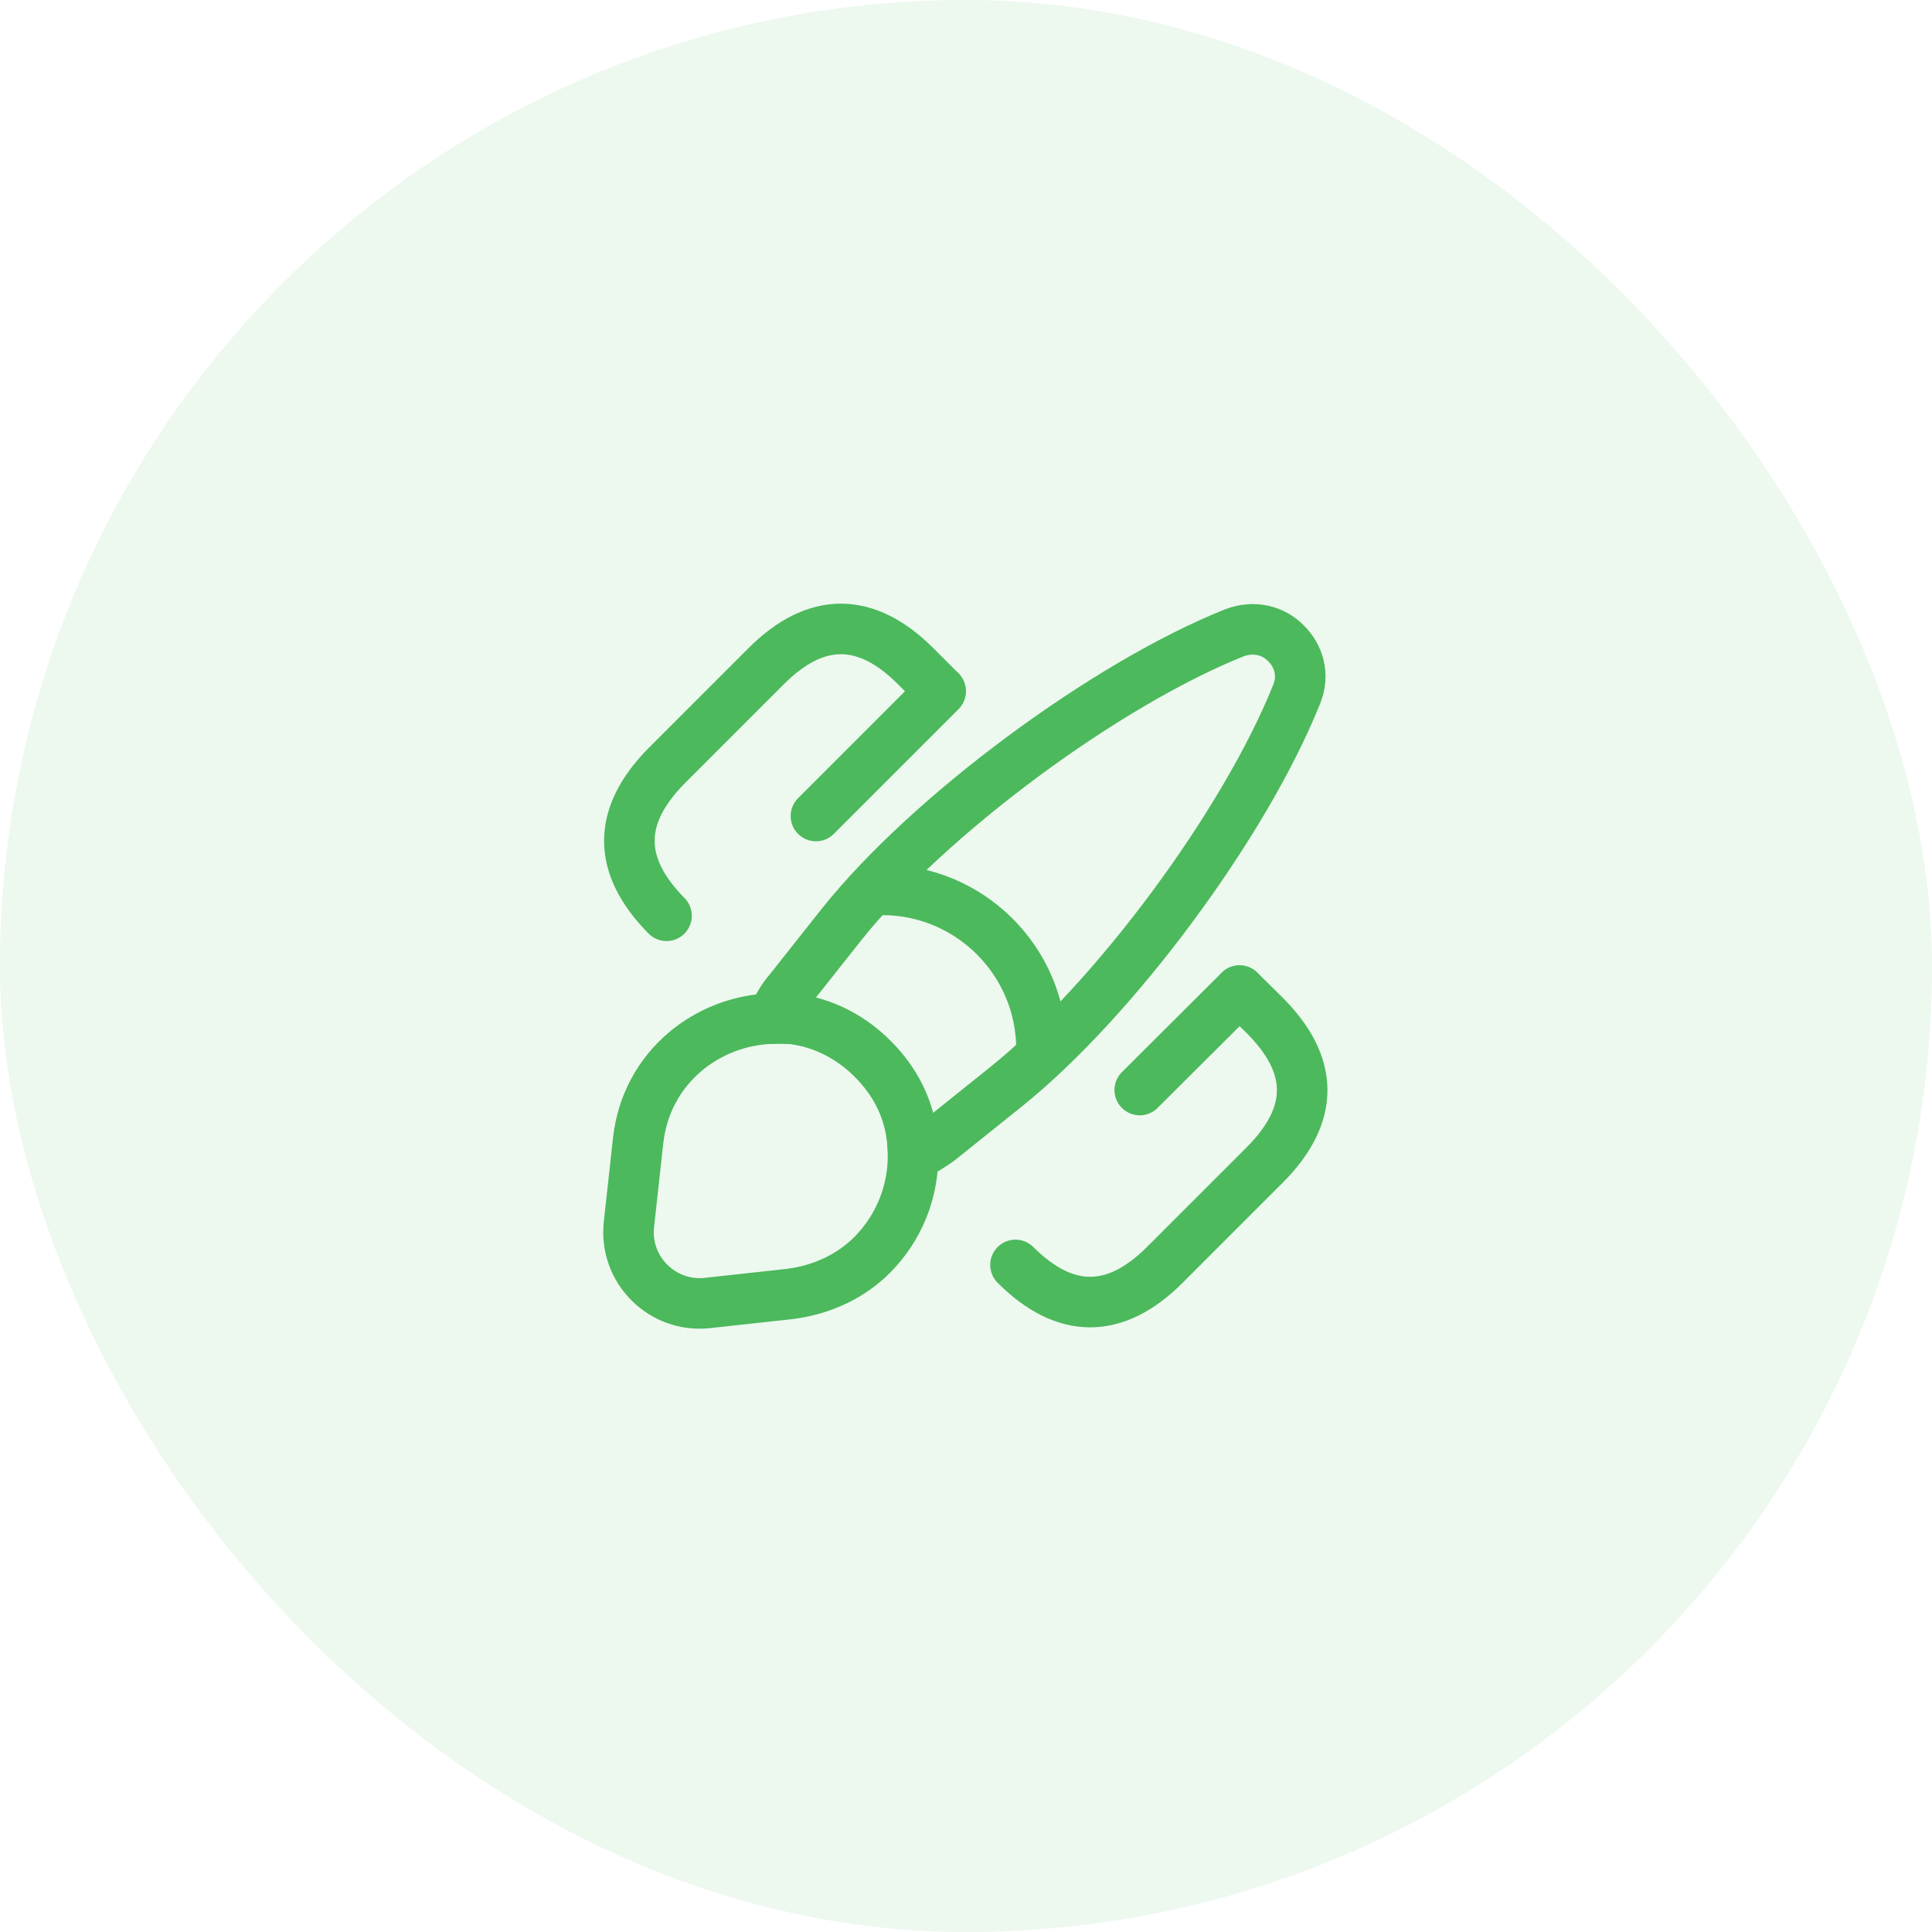
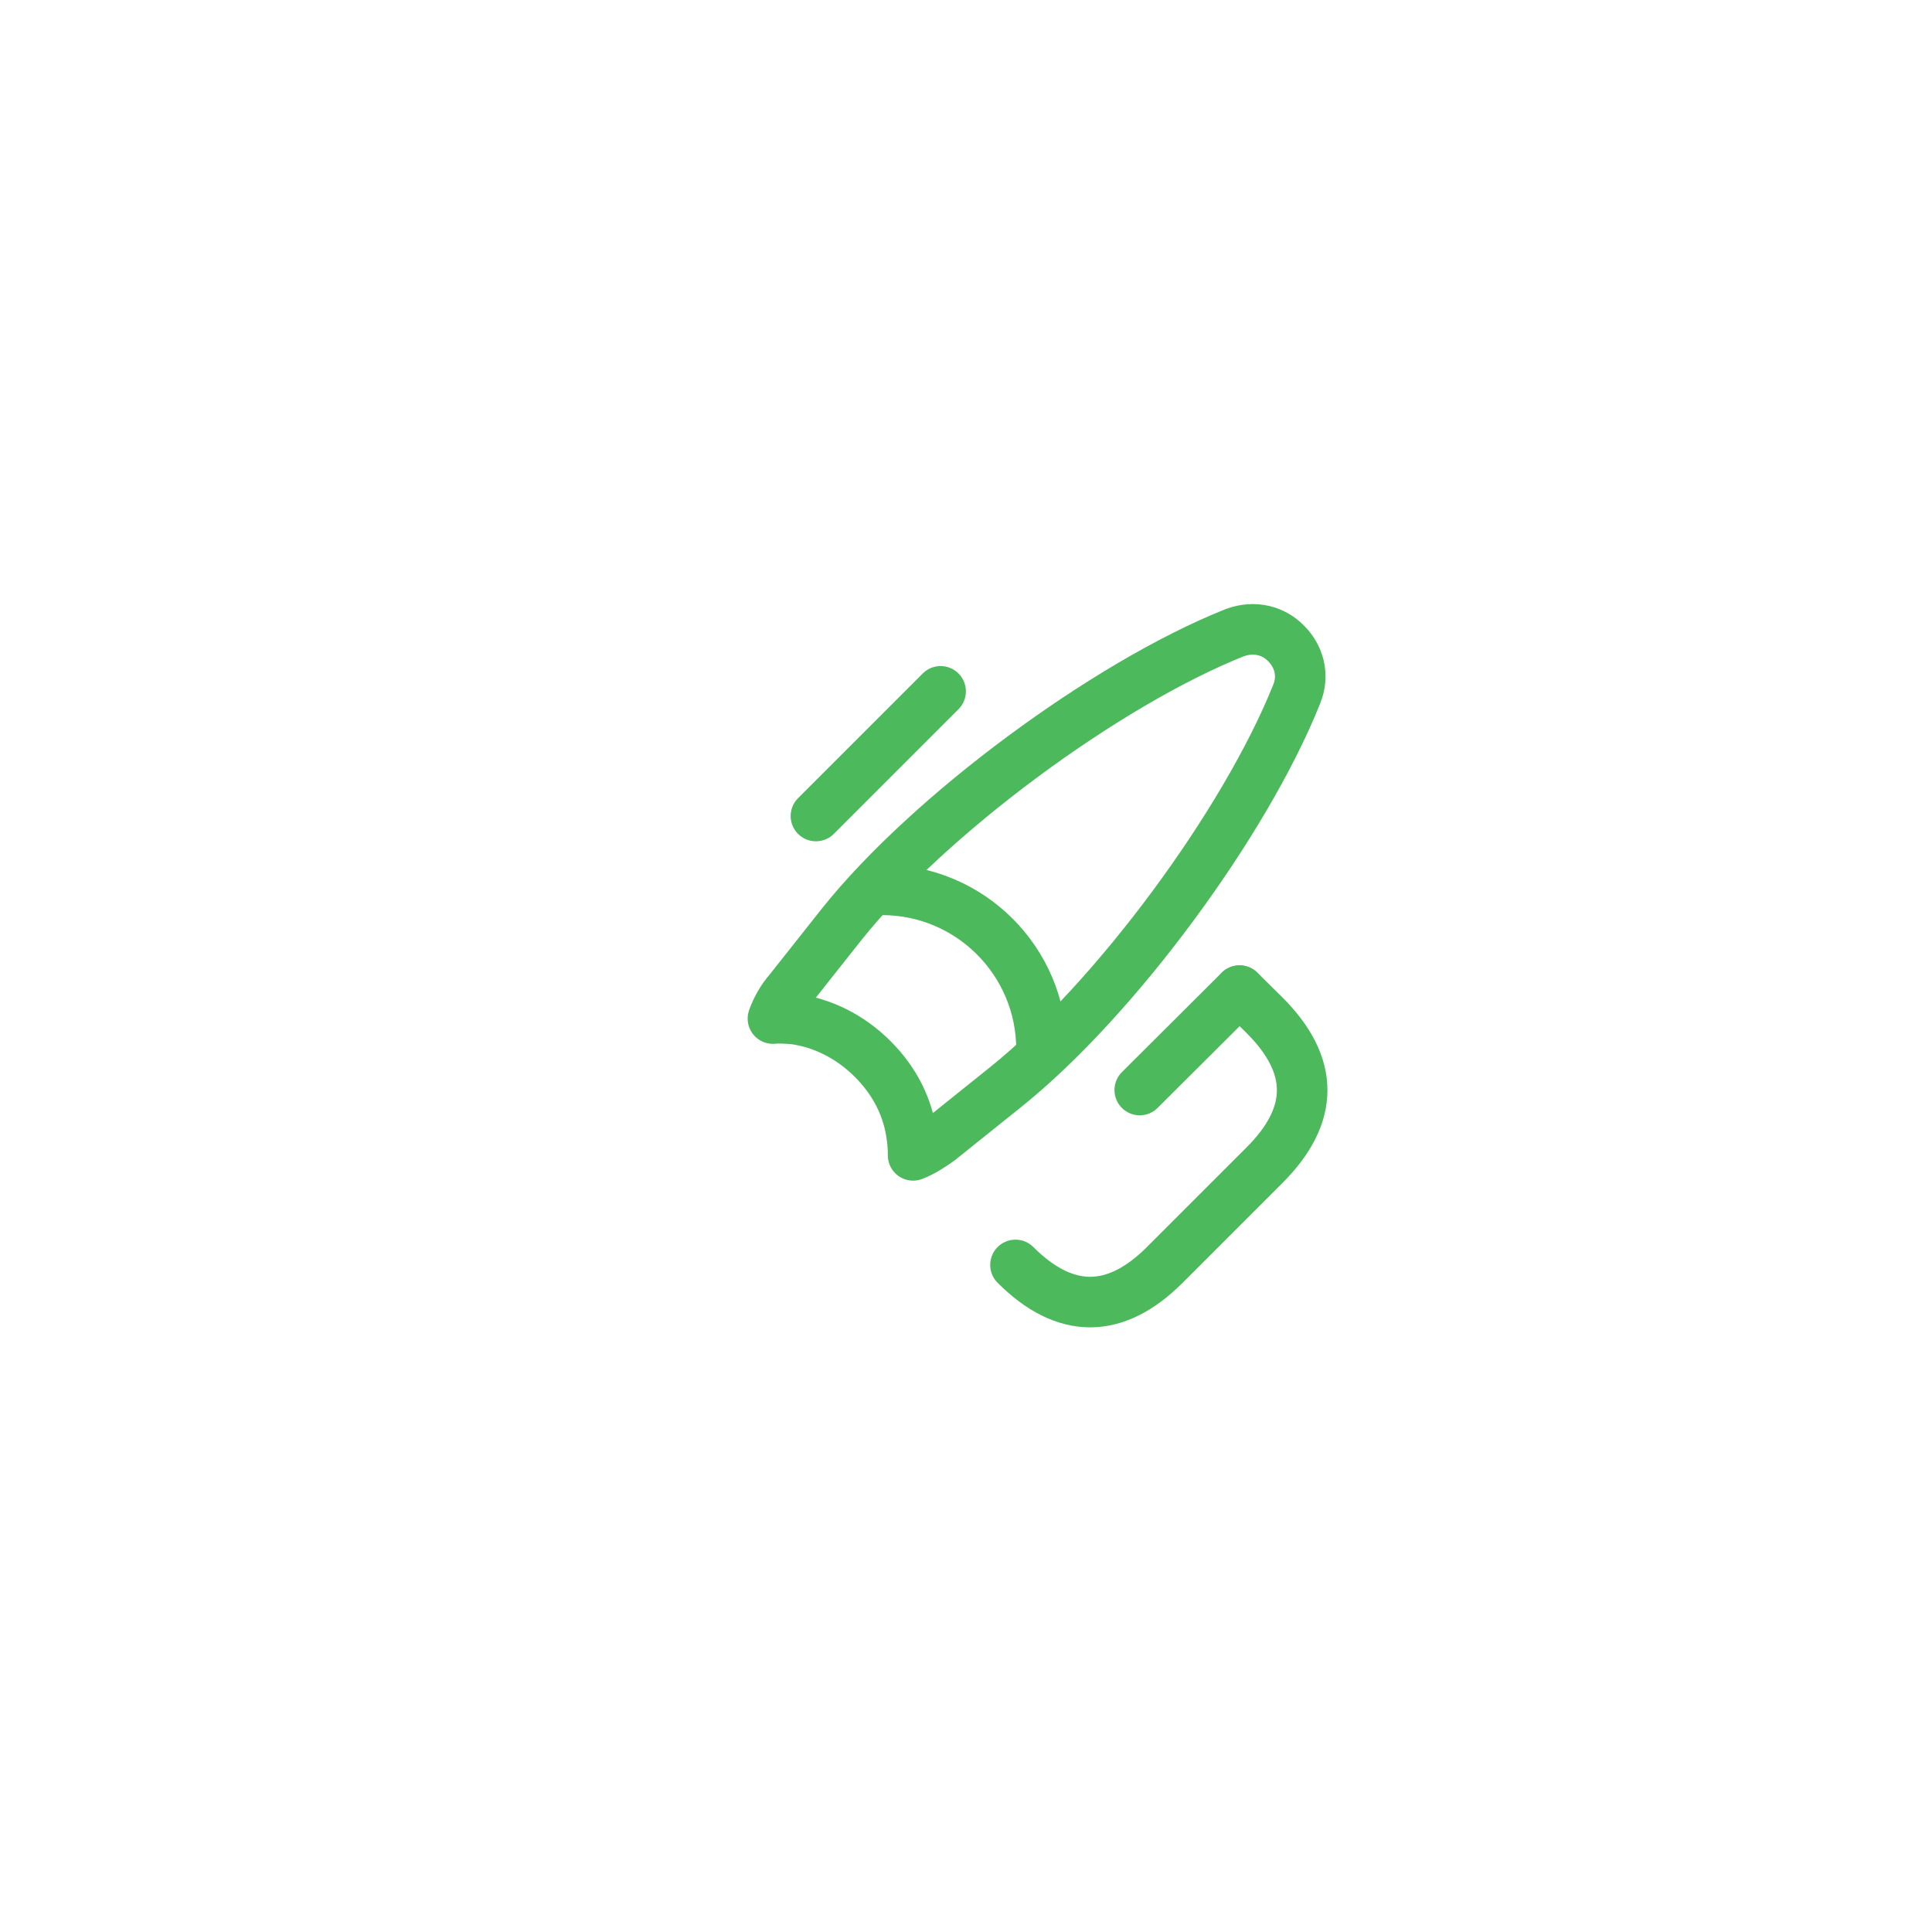
<svg xmlns="http://www.w3.org/2000/svg" width="86" height="86" viewBox="0 0 86 86" fill="none">
-   <rect width="86" height="86" rx="43" fill="#4CB95C" fill-opacity="0.1" />
  <g clip-path="url(#clip0_1391_1937)">
    <path d="M57.716 30.91C55.406 36.67 49.616 44.5 44.771 48.385L41.816 50.755C41.441 51.025 41.066 51.265 40.646 51.43C40.646 51.16 40.631 50.86 40.586 50.575C40.421 49.315 39.851 48.145 38.846 47.14C37.826 46.12 36.581 45.52 35.306 45.355C35.006 45.34 34.706 45.31 34.406 45.34C34.571 44.875 34.826 44.44 35.141 44.08L37.481 41.125C41.351 36.28 49.211 30.46 54.956 28.165C55.841 27.835 56.696 28.075 57.236 28.63C57.806 29.185 58.076 30.04 57.716 30.91Z" stroke="#4CB95C" stroke-width="2.25" stroke-linecap="round" stroke-linejoin="round" />
-     <path d="M40.644 51.43C40.644 53.08 40.014 54.655 38.829 55.855C37.914 56.77 36.669 57.4 35.184 57.595L31.494 58C29.484 58.225 27.759 56.515 27.999 54.475L28.404 50.785C28.764 47.5 31.509 45.4 34.419 45.34C34.719 45.325 35.034 45.34 35.319 45.355C36.594 45.52 37.839 46.105 38.859 47.14C39.864 48.145 40.434 49.315 40.599 50.575C40.614 50.86 40.644 51.145 40.644 51.43Z" stroke="#4CB95C" stroke-width="2.25" stroke-linecap="round" stroke-linejoin="round" />
    <path d="M46.361 46.705C46.361 42.79 43.181 39.61 39.266 39.61" stroke="#4CB95C" stroke-width="2.25" stroke-linecap="round" stroke-linejoin="round" />
    <path d="M55.178 44.096L56.288 45.191C58.523 47.426 58.523 49.631 56.288 51.866L51.848 56.306C49.643 58.511 47.408 58.511 45.203 56.306" stroke="#4CB95C" stroke-width="2.25" stroke-linecap="round" />
-     <path d="M29.669 40.765C27.464 38.53 27.464 36.325 29.669 34.09L34.109 29.65C36.314 27.445 38.549 27.445 40.754 29.65L41.864 30.76" stroke="#4CB95C" stroke-width="2.25" stroke-linecap="round" />
    <path d="M41.87 30.774L36.32 36.324" stroke="#4CB95C" stroke-width="2.25" stroke-linecap="round" />
    <path d="M55.174 44.096L50.734 48.521" stroke="#4CB95C" stroke-width="2.25" stroke-linecap="round" />
  </g>
  <defs>
    <clipPath id="clip0_1391_1937">
      <rect width="36" height="36" fill="white" transform="translate(25 25)" />
    </clipPath>
  </defs>
</svg>